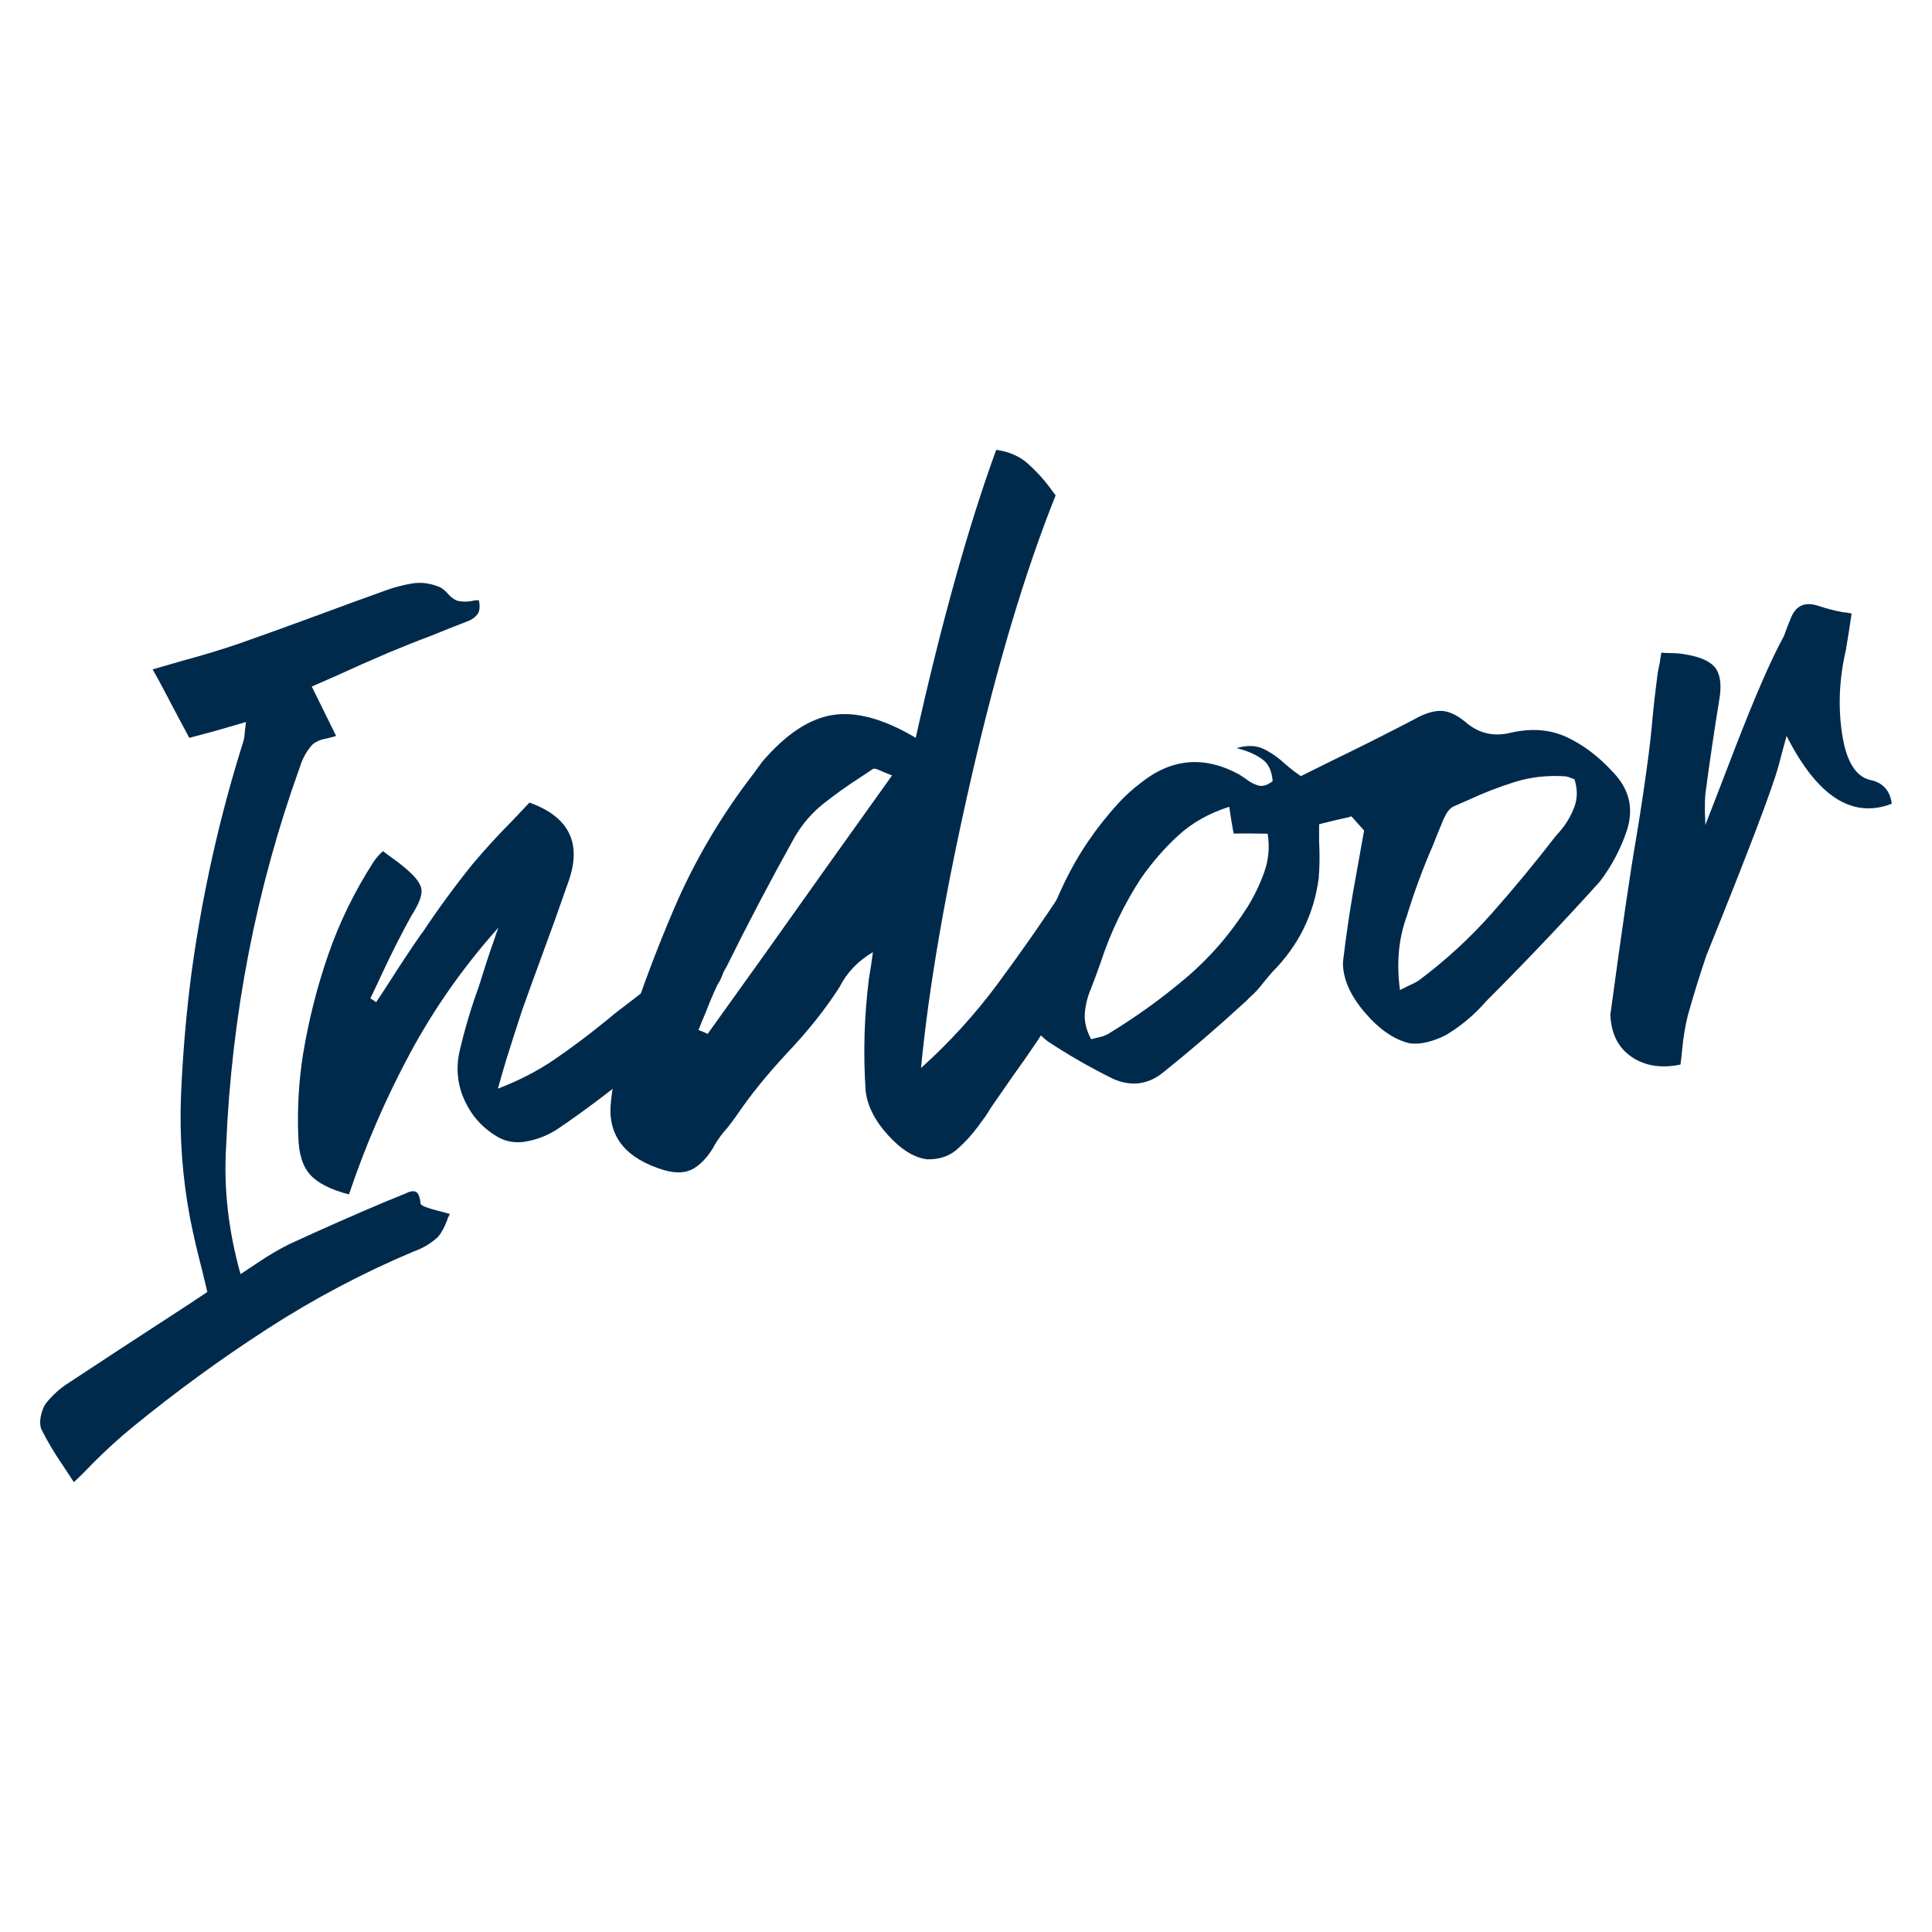
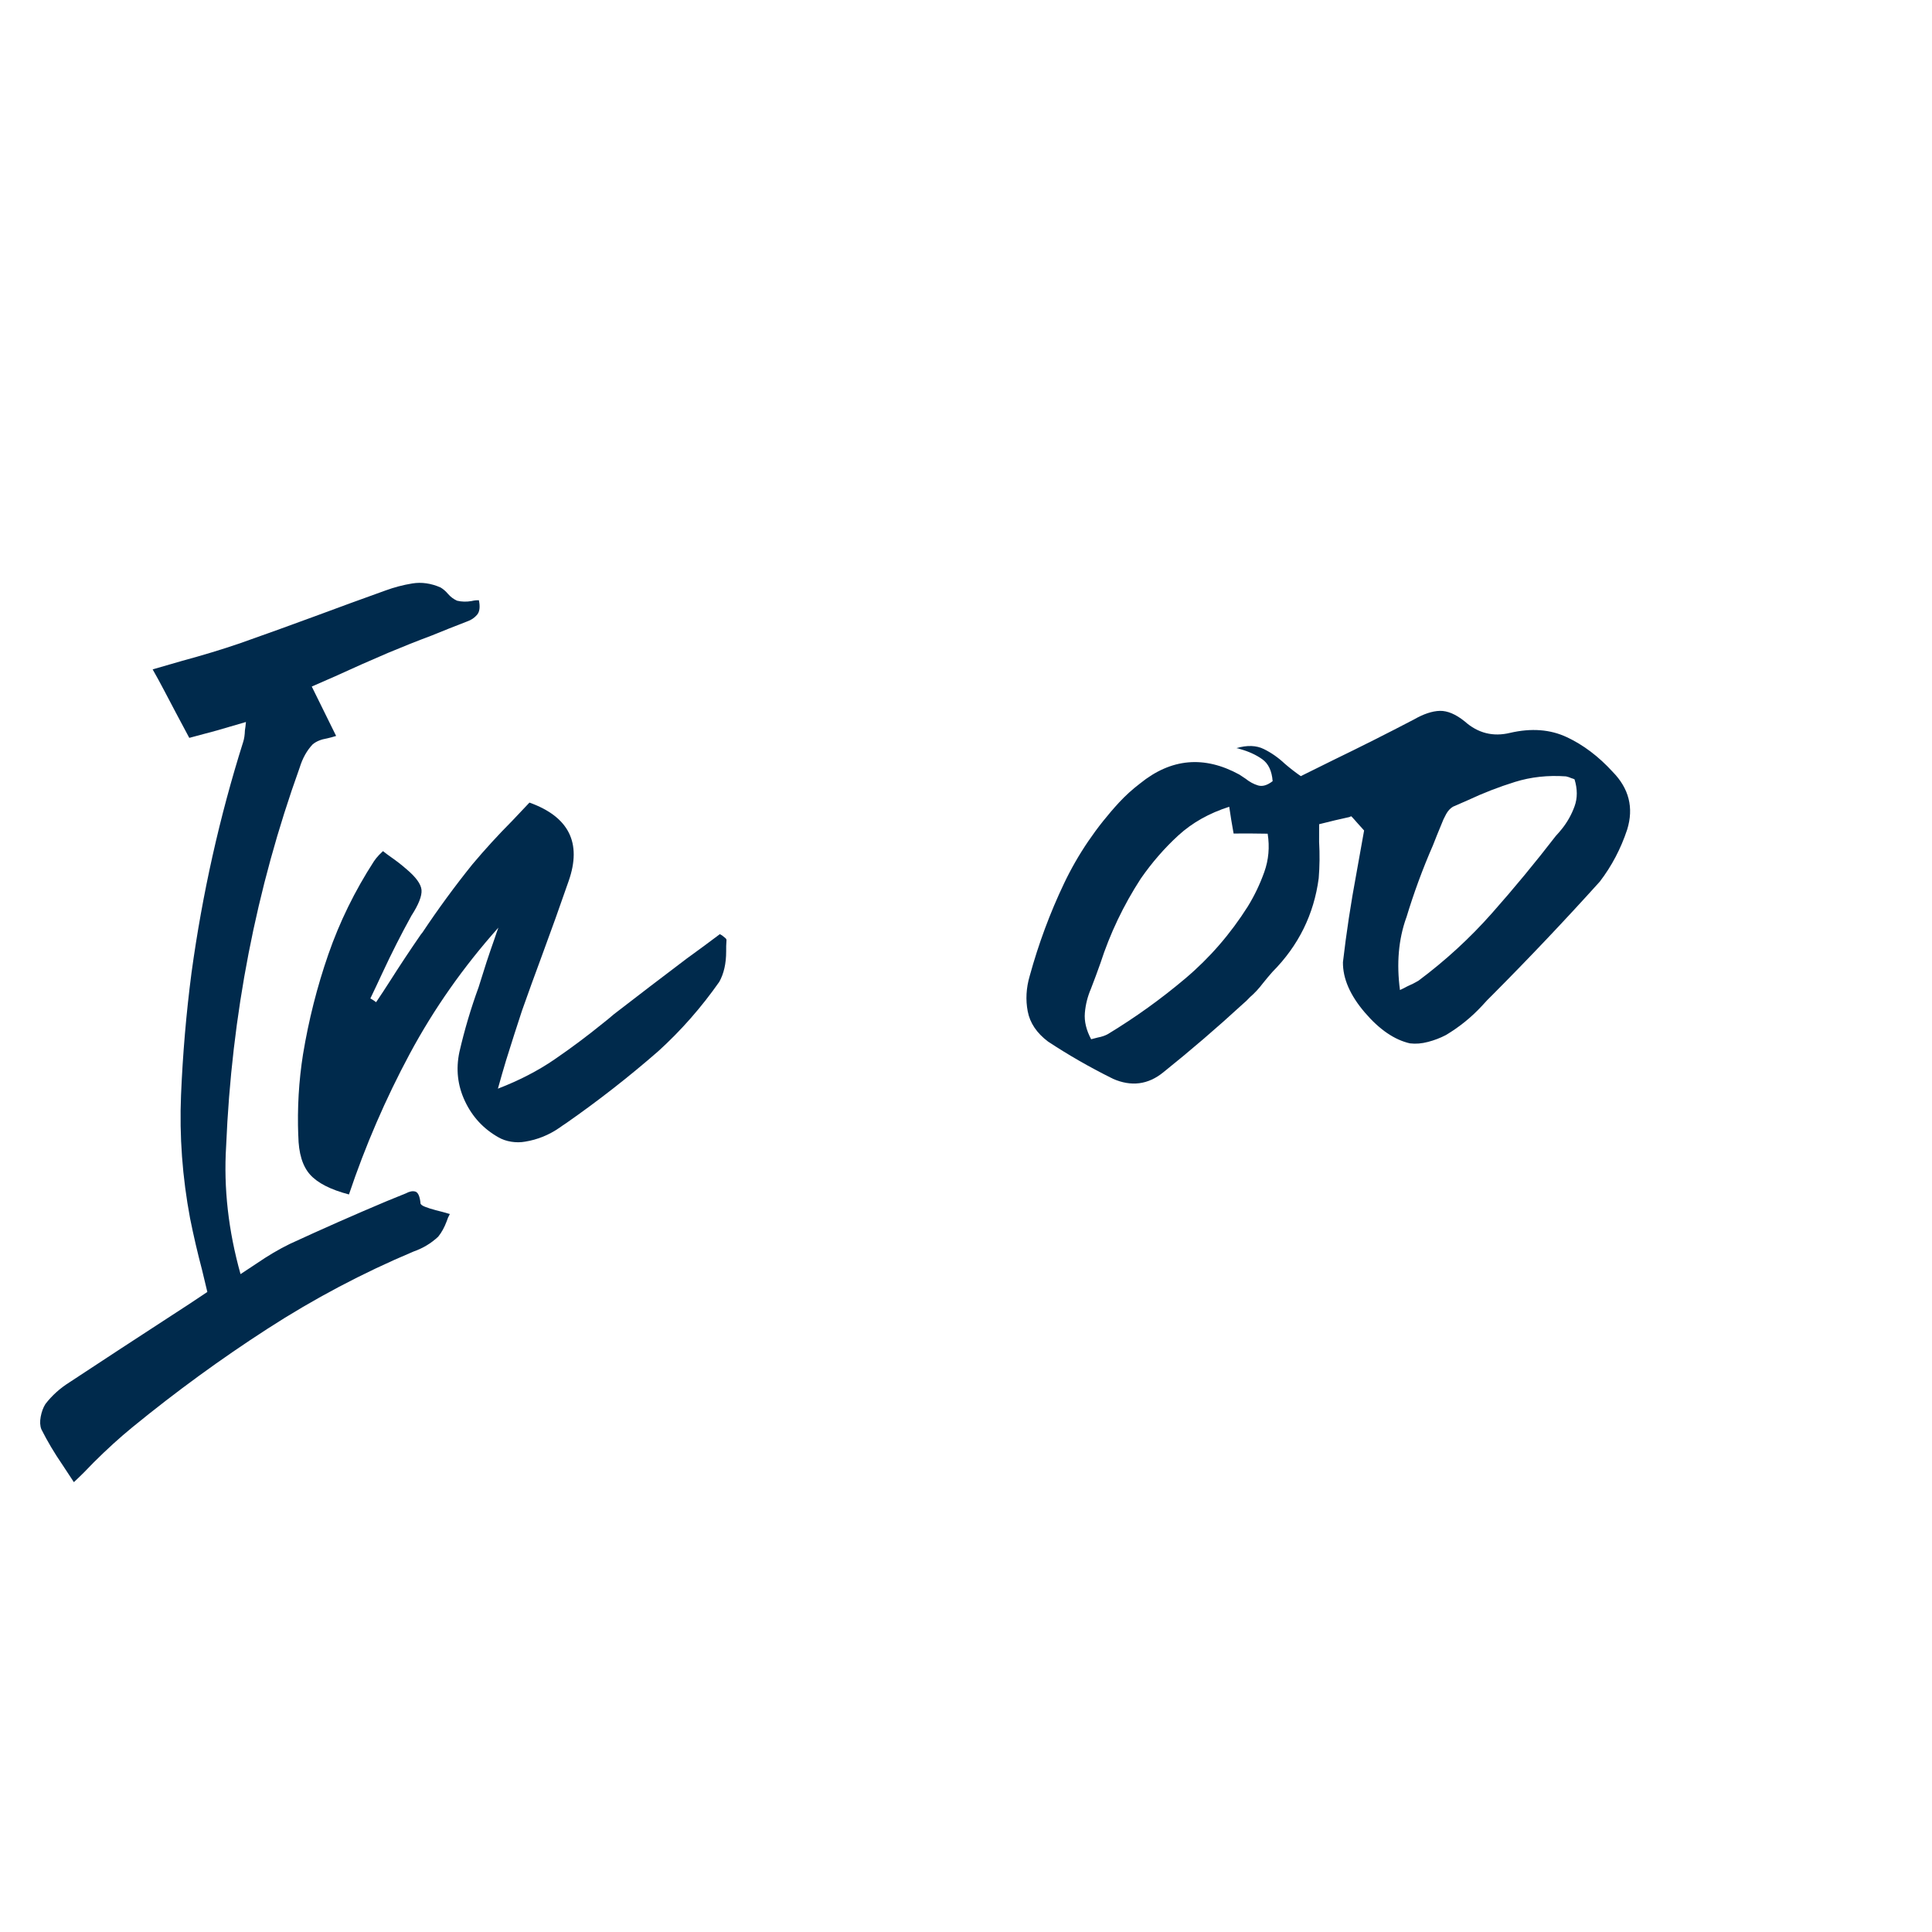
<svg xmlns="http://www.w3.org/2000/svg" id="Camada_1" data-name="Camada 1" viewBox="0 0 578 578">
  <defs>
    <style>
      .cls-1 {
        fill: #002a4c;
      }
    </style>
  </defs>
  <path class="cls-1" d="m125.78,359.94c.04.38.49.75,1.36,1.09.86.34,1.94.69,3.24,1.03,1.39.34,2.79.72,4.2,1.14-.41.72-.72,1.44-.93,2.14-.68,1.82-1.52,3.37-2.55,4.64-2.11,1.98-4.57,3.46-7.37,4.44-15.22,6.41-29.78,14.11-43.69,23.1-13.92,8.99-27.37,18.8-40.38,29.43-3.83,3.13-7.71,6.66-11.65,10.59-1.83,1.94-3.79,3.91-5.91,5.88-1.17-1.82-2.27-3.49-3.31-5.03-2.54-3.7-4.67-7.3-6.42-10.8-.4-1.02-.47-2.28-.19-3.76.28-1.48.75-2.75,1.41-3.79,1.96-2.54,4.34-4.69,7.15-6.46,10.05-6.63,20.19-13.26,30.43-19.91,3.62-2.33,7.25-4.72,10.86-7.15-.53-2.17-1.06-4.4-1.6-6.67-1.32-5-2.51-10.11-3.56-15.33-2.32-12.36-3.22-24.66-2.71-36.89.51-12.23,1.55-24.45,3.14-36.65,3.25-23.64,8.4-46.66,15.47-69.07.29-.91.46-2.04.5-3.4.12-.69.22-1.53.31-2.51-3.1.92-6.02,1.77-8.75,2.55-2.55.67-5.28,1.4-8.2,2.2-2.56-4.77-5.06-9.49-7.51-14.17-1.1-2.11-2.26-4.22-3.45-6.32,3.1-.92,6.06-1.77,8.89-2.57,6.03-1.63,11.76-3.37,17.19-5.22,7.57-2.67,15.08-5.38,22.54-8.13,6.99-2.6,13.99-5.16,21-7.67,2.61-.96,5.3-1.67,8.06-2.12,2.76-.45,5.57-.05,8.43,1.19.83.49,1.58,1.14,2.25,1.94.77.89,1.67,1.56,2.7,2.03,1.39.34,2.85.37,4.38.1.66-.17,1.38-.25,2.16-.24.41,1.99.23,3.45-.54,4.35-.77.91-1.77,1.58-2.98,2-3.54,1.36-7.07,2.76-10.6,4.21-4.38,1.64-8.75,3.38-13.11,5.21-5.19,2.22-10.42,4.53-15.69,6.95-2.31,1.03-4.68,2.06-7.08,3.1,2.49,5.07,4.92,9.99,7.29,14.78-.94.3-1.83.54-2.69.73-1.81.3-3.25.89-4.32,1.78-1.74,1.84-3.04,4.16-3.9,6.97-13.03,36.25-20.36,74.02-22,113.29-.77,12.51.67,25.25,4.31,38.24,1.63-1.05,3.21-2.1,4.75-3.14,3.34-2.3,6.67-4.27,9.98-5.89,9.61-4.44,19.23-8.69,28.88-12.75,1.95-.79,3.9-1.59,5.85-2.38,1.1-.6,2.05-.78,2.85-.53.8.25,1.31,1.38,1.53,3.4Z" />
  <path class="cls-1" d="m89.23,339.76c-.31-8.21.16-16.32,1.42-24.31,1.7-10.28,4.22-20.25,7.58-29.93,3.36-9.68,7.9-18.96,13.63-27.83.42-.63.93-1.27,1.54-1.91.35-.33.75-.71,1.18-1.15.74.6,1.54,1.19,2.38,1.78,1.57,1.09,3.06,2.24,4.45,3.45,2.99,2.49,4.55,4.62,4.7,6.4.14,1.78-.86,4.34-3.02,7.68-3.08,5.57-5.99,11.33-8.74,17.25-1.18,2.55-2.36,5.06-3.55,7.52.62.32,1.19.7,1.72,1.12,1.42-2.1,2.79-4.18,4.12-6.27,2.98-4.69,6.06-9.34,9.25-13.96.17-.21.34-.42.51-.64,4.67-7.01,9.65-13.81,14.95-20.4,3.78-4.49,7.72-8.8,11.83-12.93,1.74-1.84,3.48-3.68,5.22-5.52,11.81,4.24,15.72,12.06,11.73,23.46-2.58,7.46-5.26,14.93-8.03,22.42-2.03,5.46-4,10.91-5.93,16.36-1.53,4.63-3.12,9.61-4.78,14.93-.79,2.61-1.59,5.41-2.43,8.42,6.33-2.44,11.98-5.35,16.95-8.76,4.96-3.4,9.72-6.95,14.27-10.65,1.16-.9,2.32-1.85,3.47-2.85,7.16-5.53,14.41-11.08,21.76-16.63,3.33-2.4,6.65-4.85,9.97-7.35.1.09.31.21.62.37.32.25.64.51.96.77.32.26.44.53.38.83-.08,1.08-.11,2.15-.09,3.21,0,3.59-.68,6.62-2.06,9.1-5.38,7.67-11.46,14.59-18.26,20.76-8.77,7.65-17.94,14.81-27.49,21.48-.73.47-1.4.93-2.03,1.39-3.16,2.19-6.6,3.58-10.31,4.18-1.33.24-2.72.25-4.15.02-1.43-.23-2.72-.67-3.85-1.33-4.45-2.52-7.78-6.11-9.98-10.77-2.21-4.66-2.77-9.57-1.68-14.73,1.51-6.57,3.43-13.04,5.75-19.4.79-2.51,1.58-5.02,2.38-7.54.8-2.42,1.61-4.78,2.43-7.1.36-1.11.73-2.17,1.11-3.18-10.46,11.72-19.3,24.3-26.52,37.75-7.22,13.45-13.28,27.48-18.19,42.08-5.49-1.44-9.37-3.42-11.63-5.94-2.26-2.52-3.44-6.39-3.52-11.62Z" />
-   <path class="cls-1" d="m336.35,252.5c.58.91,1.42,1.88,2.5,2.93.55.62,1.16,1.28,1.82,1.99-2.34,4.33-4.68,8.71-7.01,13.13-5.2,10.17-10.66,20.18-16.38,30.02-4.45,7.28-9.2,14.39-14.26,21.35-2.18,3.15-4.36,6.3-6.54,9.44-.33.52-.62.99-.87,1.4-.49.83-1.04,1.62-1.63,2.36-.43.53-.85,1.11-1.26,1.74-1.95,2.64-4.09,4.98-6.44,7.03-2.35,2.05-5.32,3.03-8.92,2.94-3.83-.46-7.73-2.87-11.7-7.24-3.97-4.37-6.2-8.81-6.69-13.31-.75-11.27-.41-22.46,1-33.58.42-2.37.81-4.99,1.18-7.84-4.47,2.62-7.82,6.14-10.05,10.56-4.15,6.47-9.4,13.06-15.75,19.76-5.82,6.26-10.7,12.28-14.63,18.04-1.01,1.47-2.06,2.89-3.17,4.27-1.39,1.51-2.57,3.1-3.56,4.75-1.69,3.19-3.73,5.57-6.13,7.14-2.4,1.57-5.5,1.79-9.32.65-11.04-3.36-16.33-9.67-15.89-18.93.4-5.28,1.39-10.43,2.97-15.46,4.58-14.95,9.93-29.56,16.04-43.81,6.11-14.25,14.01-27.67,23.7-40.28.34-.42.68-.9,1.01-1.42.6-.74,1.15-1.48,1.65-2.22,7.06-8.24,14.09-12.91,21.11-14.01,7.01-1.1,15.28,1.17,24.83,6.83,7.76-34.71,15.79-63.43,24.08-86.16,3.85.55,7,1.93,9.47,4.13,2.47,2.21,4.67,4.61,6.61,7.21.57.81,1.14,1.58,1.7,2.29-9.15,22.83-17.58,51.03-25.27,84.62-7.69,33.58-12.69,62.49-15,86.7,8.57-7.72,16.24-16.15,23-25.29,6.76-9.13,13.31-18.5,19.64-28.12,4.57-7,9.25-13.91,14.04-20.74.71,1.18,1.31,2.19,1.78,3.01.76,1.66,1.54,3.03,2.34,4.11Zm-124.64,56.81c5.73-8,11.45-15.99,17.18-23.99,12.44-17.56,25.11-35.34,37.99-53.33-.91-.38-1.78-.73-2.59-1.03-.82-.39-1.51-.68-2.06-.87s-.96-.16-1.23.06c-1.17.81-2.4,1.62-3.66,2.44-3.81,2.45-7.45,5.06-10.94,7.81-3.48,2.76-6.37,6.11-8.66,10.04-7.14,12.81-13.93,25.73-20.37,38.75-.58.94-1.1,1.92-1.57,2.94-1.74,3.59-3.33,7.25-4.77,11-.69,1.63-1.39,3.3-2.07,5.03.41.15.81.3,1.21.45.51.23,1.02.47,1.53.71Z" />
  <path class="cls-1" d="m421.88,312.16c-4.67-1.04-9.21-4.14-13.6-9.29-4.4-5.15-6.56-10.15-6.51-15.01,1-8.64,2.35-17.57,4.07-26.78.72-4.06,1.48-8.26,2.26-12.62-.22-.27-.94-1.06-2.15-2.39-.45-.53-1-1.15-1.66-1.85-.19.02-.38.09-.56.21-2.75.59-5.78,1.31-9.08,2.15,0,1.75,0,3.49-.01,5.24.21,3.76.17,7.4-.12,10.93-1.44,10.83-6.05,20.16-13.83,28-.95,1.07-1.89,2.2-2.83,3.37-1.19,1.58-2.49,2.99-3.91,4.21-.69.76-1.44,1.47-2.24,2.14-7.67,7.05-15.57,13.83-23.69,20.34-4.55,3.7-9.57,4.34-15.07,1.93-.1-.08-.26-.16-.46-.24-6.56-3.26-12.88-6.89-18.94-10.89-3.38-2.54-5.41-5.55-6.08-9.02-.67-3.47-.47-7.01.59-10.62,2.64-9.6,6.05-18.8,10.24-27.6,4.18-8.8,9.7-16.92,16.56-24.36,1.91-2.05,3.99-3.93,6.23-5.63,9.27-7.51,19.17-8.4,29.69-2.65.63.42,1.26.83,1.88,1.25,1.17.94,2.41,1.61,3.71,2,1.3.39,2.76-.03,4.37-1.28-.24-3.08-1.28-5.27-3.12-6.57-1.84-1.3-4.01-2.3-6.51-3-.4-.15-.81-.25-1.2-.31,3.2-.93,5.92-.84,8.18.27,2.26,1.11,4.36,2.58,6.3,4.41,1.5,1.29,3.09,2.53,4.77,3.7,3.22-1.61,6.49-3.23,9.8-4.85,8.02-3.88,16.02-7.91,24.01-12.08,2.92-1.68,5.52-2.54,7.79-2.6,2.27-.05,4.74.99,7.4,3.12,3.97,3.55,8.52,4.7,13.62,3.46,6.34-1.47,11.99-1.04,16.95,1.28,4.96,2.32,9.53,5.78,13.72,10.36,4.91,5,6.36,10.76,4.36,17.28-1.9,5.74-4.63,10.93-8.2,15.59-10.39,11.52-21.05,22.77-31.98,33.76-1.14,1.09-2.23,2.23-3.27,3.41-3.21,3.46-6.82,6.37-10.83,8.75-1.65.86-3.42,1.54-5.31,2.03-1.89.5-3.67.64-5.34.44Zm-48.56-40.99c1.98-3.22,3.62-6.65,4.92-10.29,1.3-3.64,1.64-7.46,1.01-11.46-3.79-.07-7.19-.09-10.19-.05-.49-2.66-.92-5.33-1.31-8.01-6,1.92-11.07,4.77-15.22,8.57-4.15,3.8-7.9,8.12-11.25,12.94-5.15,7.94-9.18,16.38-12.08,25.33-.89,2.52-1.83,5.05-2.81,7.58-1.01,2.34-1.62,4.76-1.83,7.26-.21,2.5.41,5.12,1.88,7.87.76-.18,1.42-.35,1.98-.51,1.24-.23,2.26-.59,3.08-1.06,8.19-4.97,15.9-10.51,23.15-16.64,7.24-6.12,13.47-13.3,18.68-21.54Zm11.05-41.52c.1-.88.54-1.76,1.32-2.62.34-.42.68-.9,1.01-1.42-.33.52-.67,1-1.01,1.42-.78.86-1.22,1.73-1.32,2.62Zm36.33,44.94c-2.3,6.46-2.93,13.66-1.87,21.6.83-.38,1.57-.75,2.21-1.11,1.2-.52,2.31-1.07,3.31-1.67,8.07-6.02,15.42-12.76,22.02-20.23,6.61-7.46,12.97-15.17,19.1-23.11.61-.65,1.21-1.34,1.81-2.09,1.62-2.02,2.88-4.27,3.78-6.74.9-2.47.89-5.17,0-8.08-.31-.16-.61-.27-.91-.34-.51-.24-1.06-.42-1.66-.55-5.38-.38-10.46.17-15.25,1.66-4.79,1.49-9.49,3.31-14.1,5.47-1.48.65-2.97,1.29-4.44,1.94-.82.48-1.52,1.23-2.08,2.26-.57,1.03-1.04,2.06-1.41,3.07-.85,2.03-1.69,4.11-2.52,6.24-3.11,7.13-5.76,14.36-7.97,21.68Z" />
-   <path class="cls-1" d="m510.43,286.06c-1.98,5.85-3.81,11.77-5.49,17.77-.8,3.29-1.36,6.65-1.67,10.08-.13,1.47-.3,2.99-.52,4.57-5.69,1.2-10.55.45-14.58-2.27-4.03-2.71-6.16-6.92-6.4-12.62,3.39-25.01,5.94-42.51,7.67-52.5,1.18-7.02,2.25-14.07,3.22-21.16.77-5.42,1.39-10.87,1.85-16.36.32-3.24.7-6.48,1.12-9.73.18-1.86.51-3.79.97-5.78.1-.88.24-1.82.42-2.81.98.09,1.91.13,2.78.13,1.65.02,3.12.15,4.41.39,4.64.76,7.68,2.17,9.12,4.25,1.44,2.08,1.76,5.29.98,9.65-1.51,9.28-2.88,18.55-4.1,27.81-.13,1.47-.18,3.22-.16,5.26.03,1.16.08,2.52.15,4.06,2.96-7.6,5.83-15.04,8.62-22.33,6.13-15.9,11.09-27.31,14.9-34.22.59-1.71,1.23-3.38,1.93-5.01,1.49-4.14,4.4-5.43,8.75-3.86,2.21.73,4.46,1.31,6.74,1.74.98.09,1.92.23,2.81.42-.55,3.84-1.13,7.5-1.72,10.96-1.98,8.56-2.36,16.9-1.13,25.01,1.22,8.11,3.98,12.71,8.27,13.8,3.86.74,6.06,3.12,6.6,7.14-11.82,4.59-22.31-2.18-31.47-20.29-.83,3-1.63,5.95-2.38,8.85-1.87,6.9-9.11,25.93-21.72,57.09Z" />
</svg>